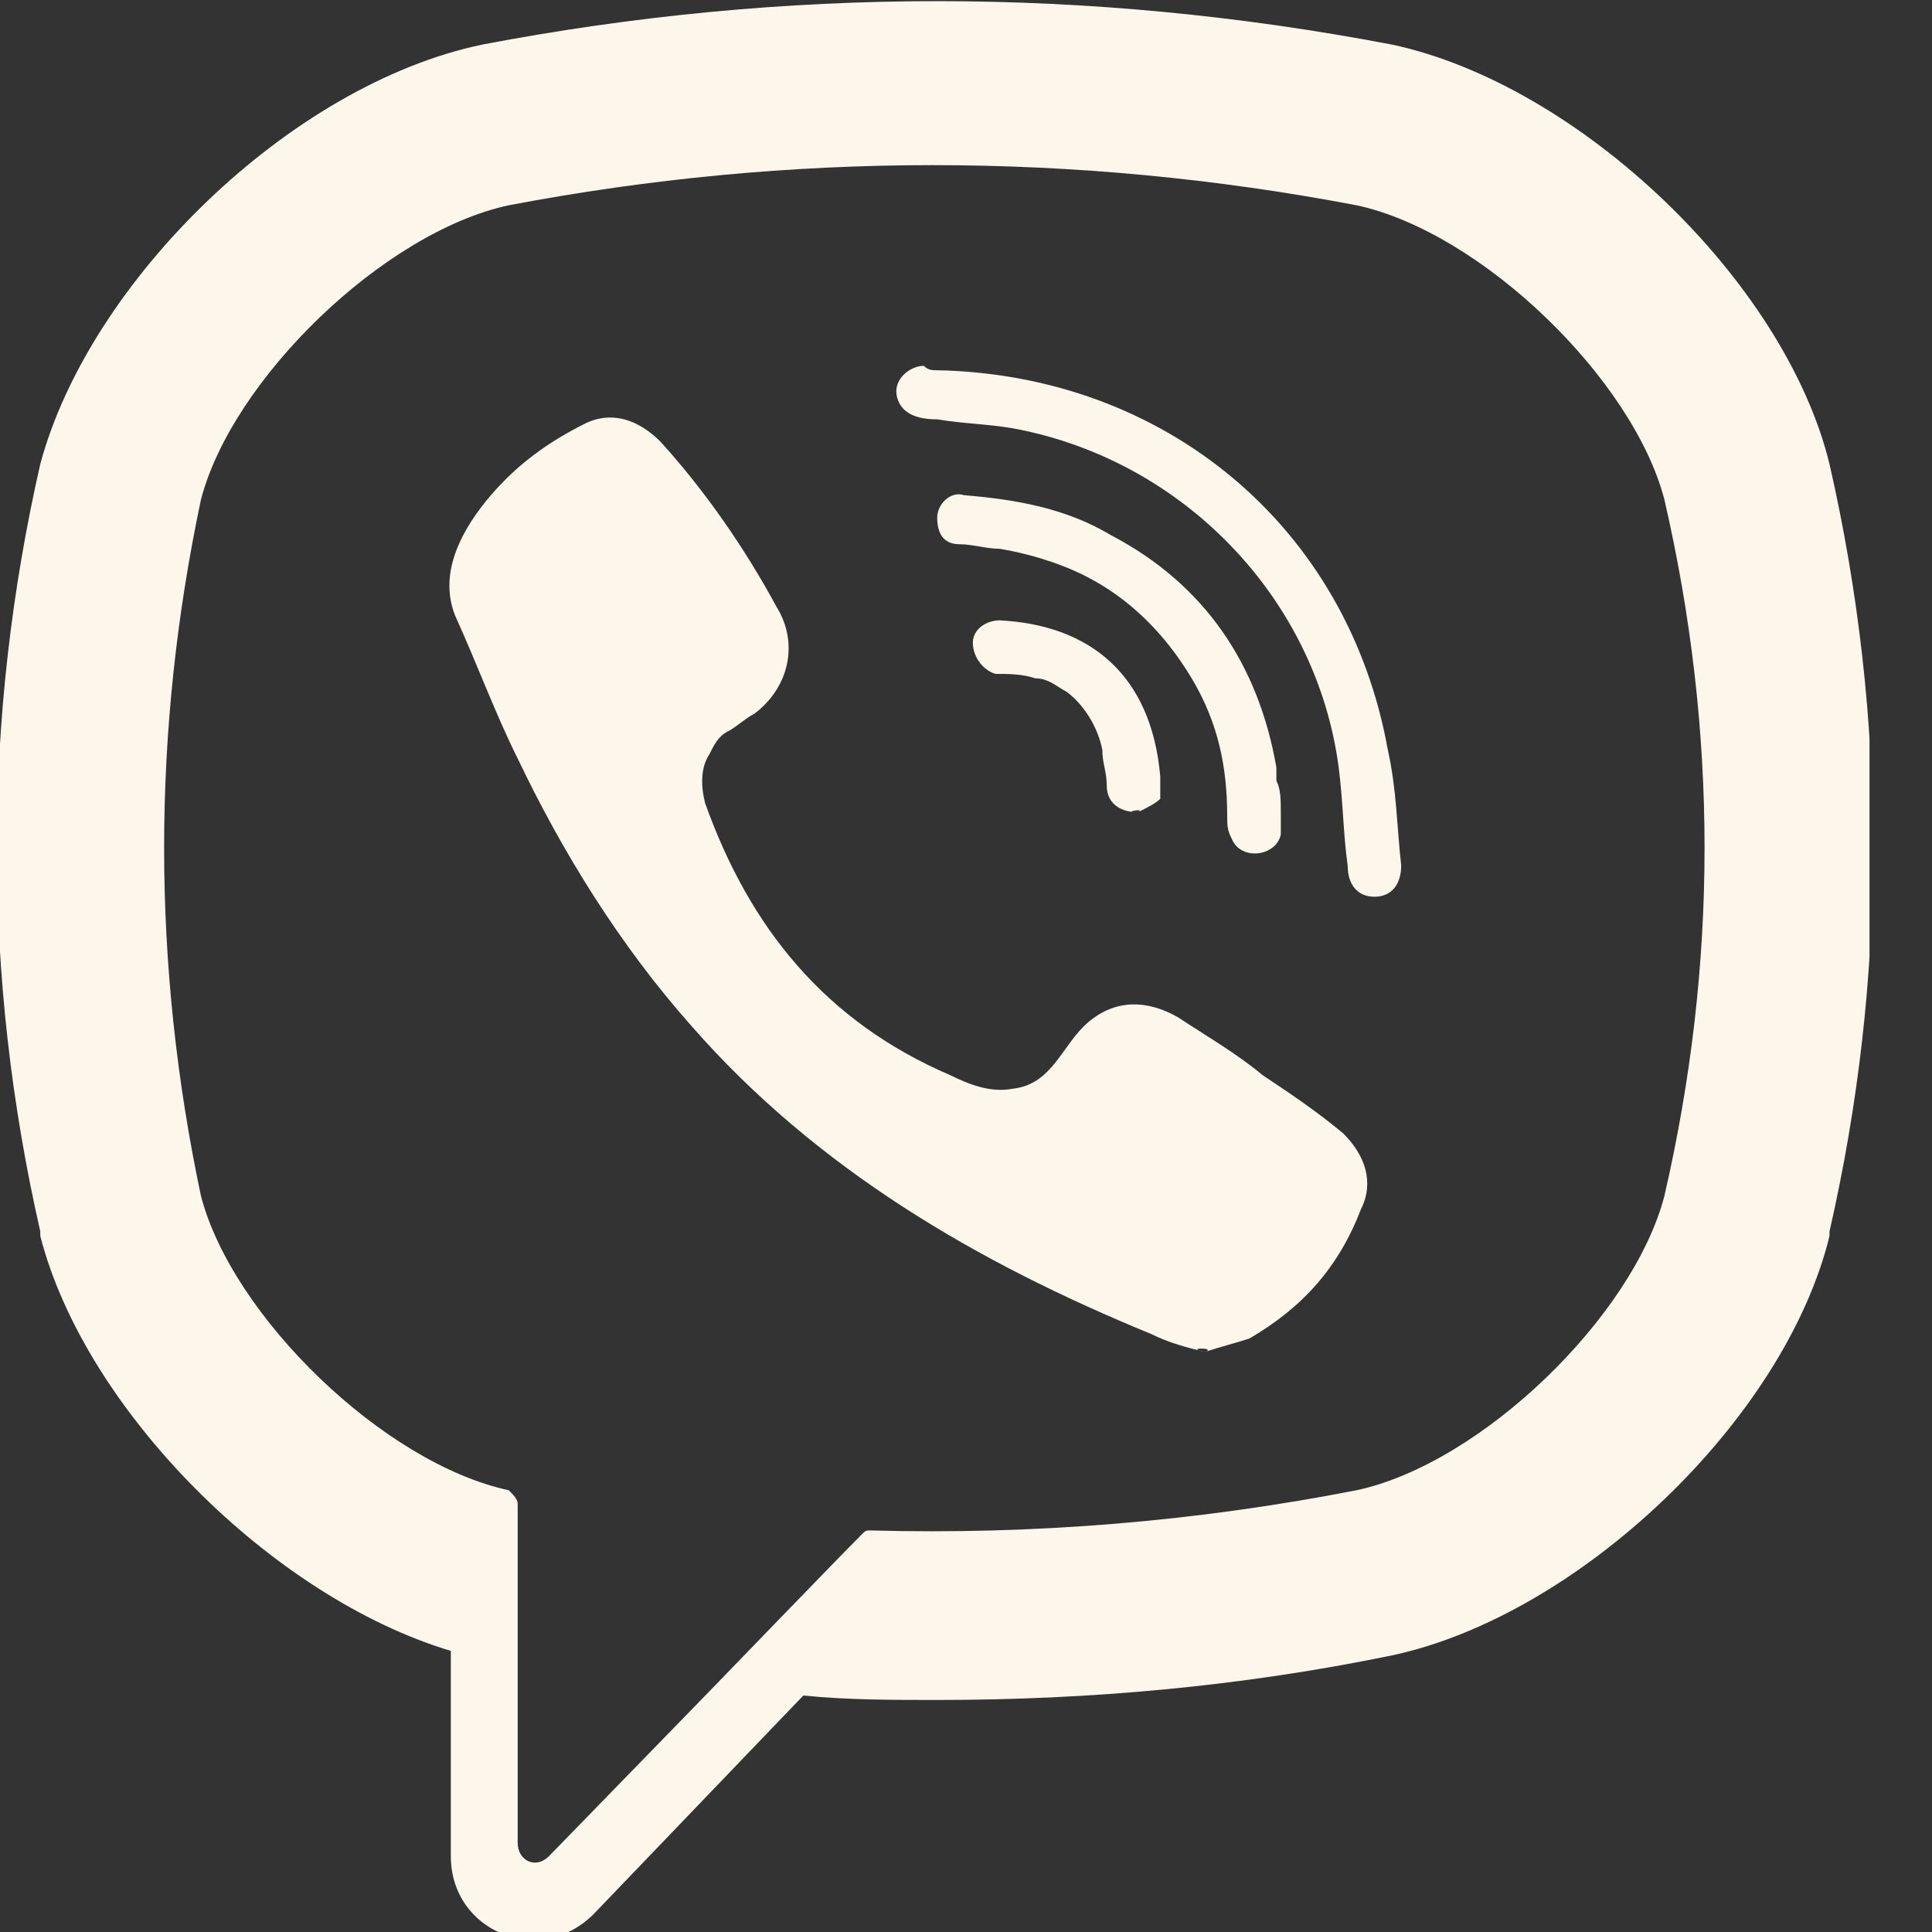
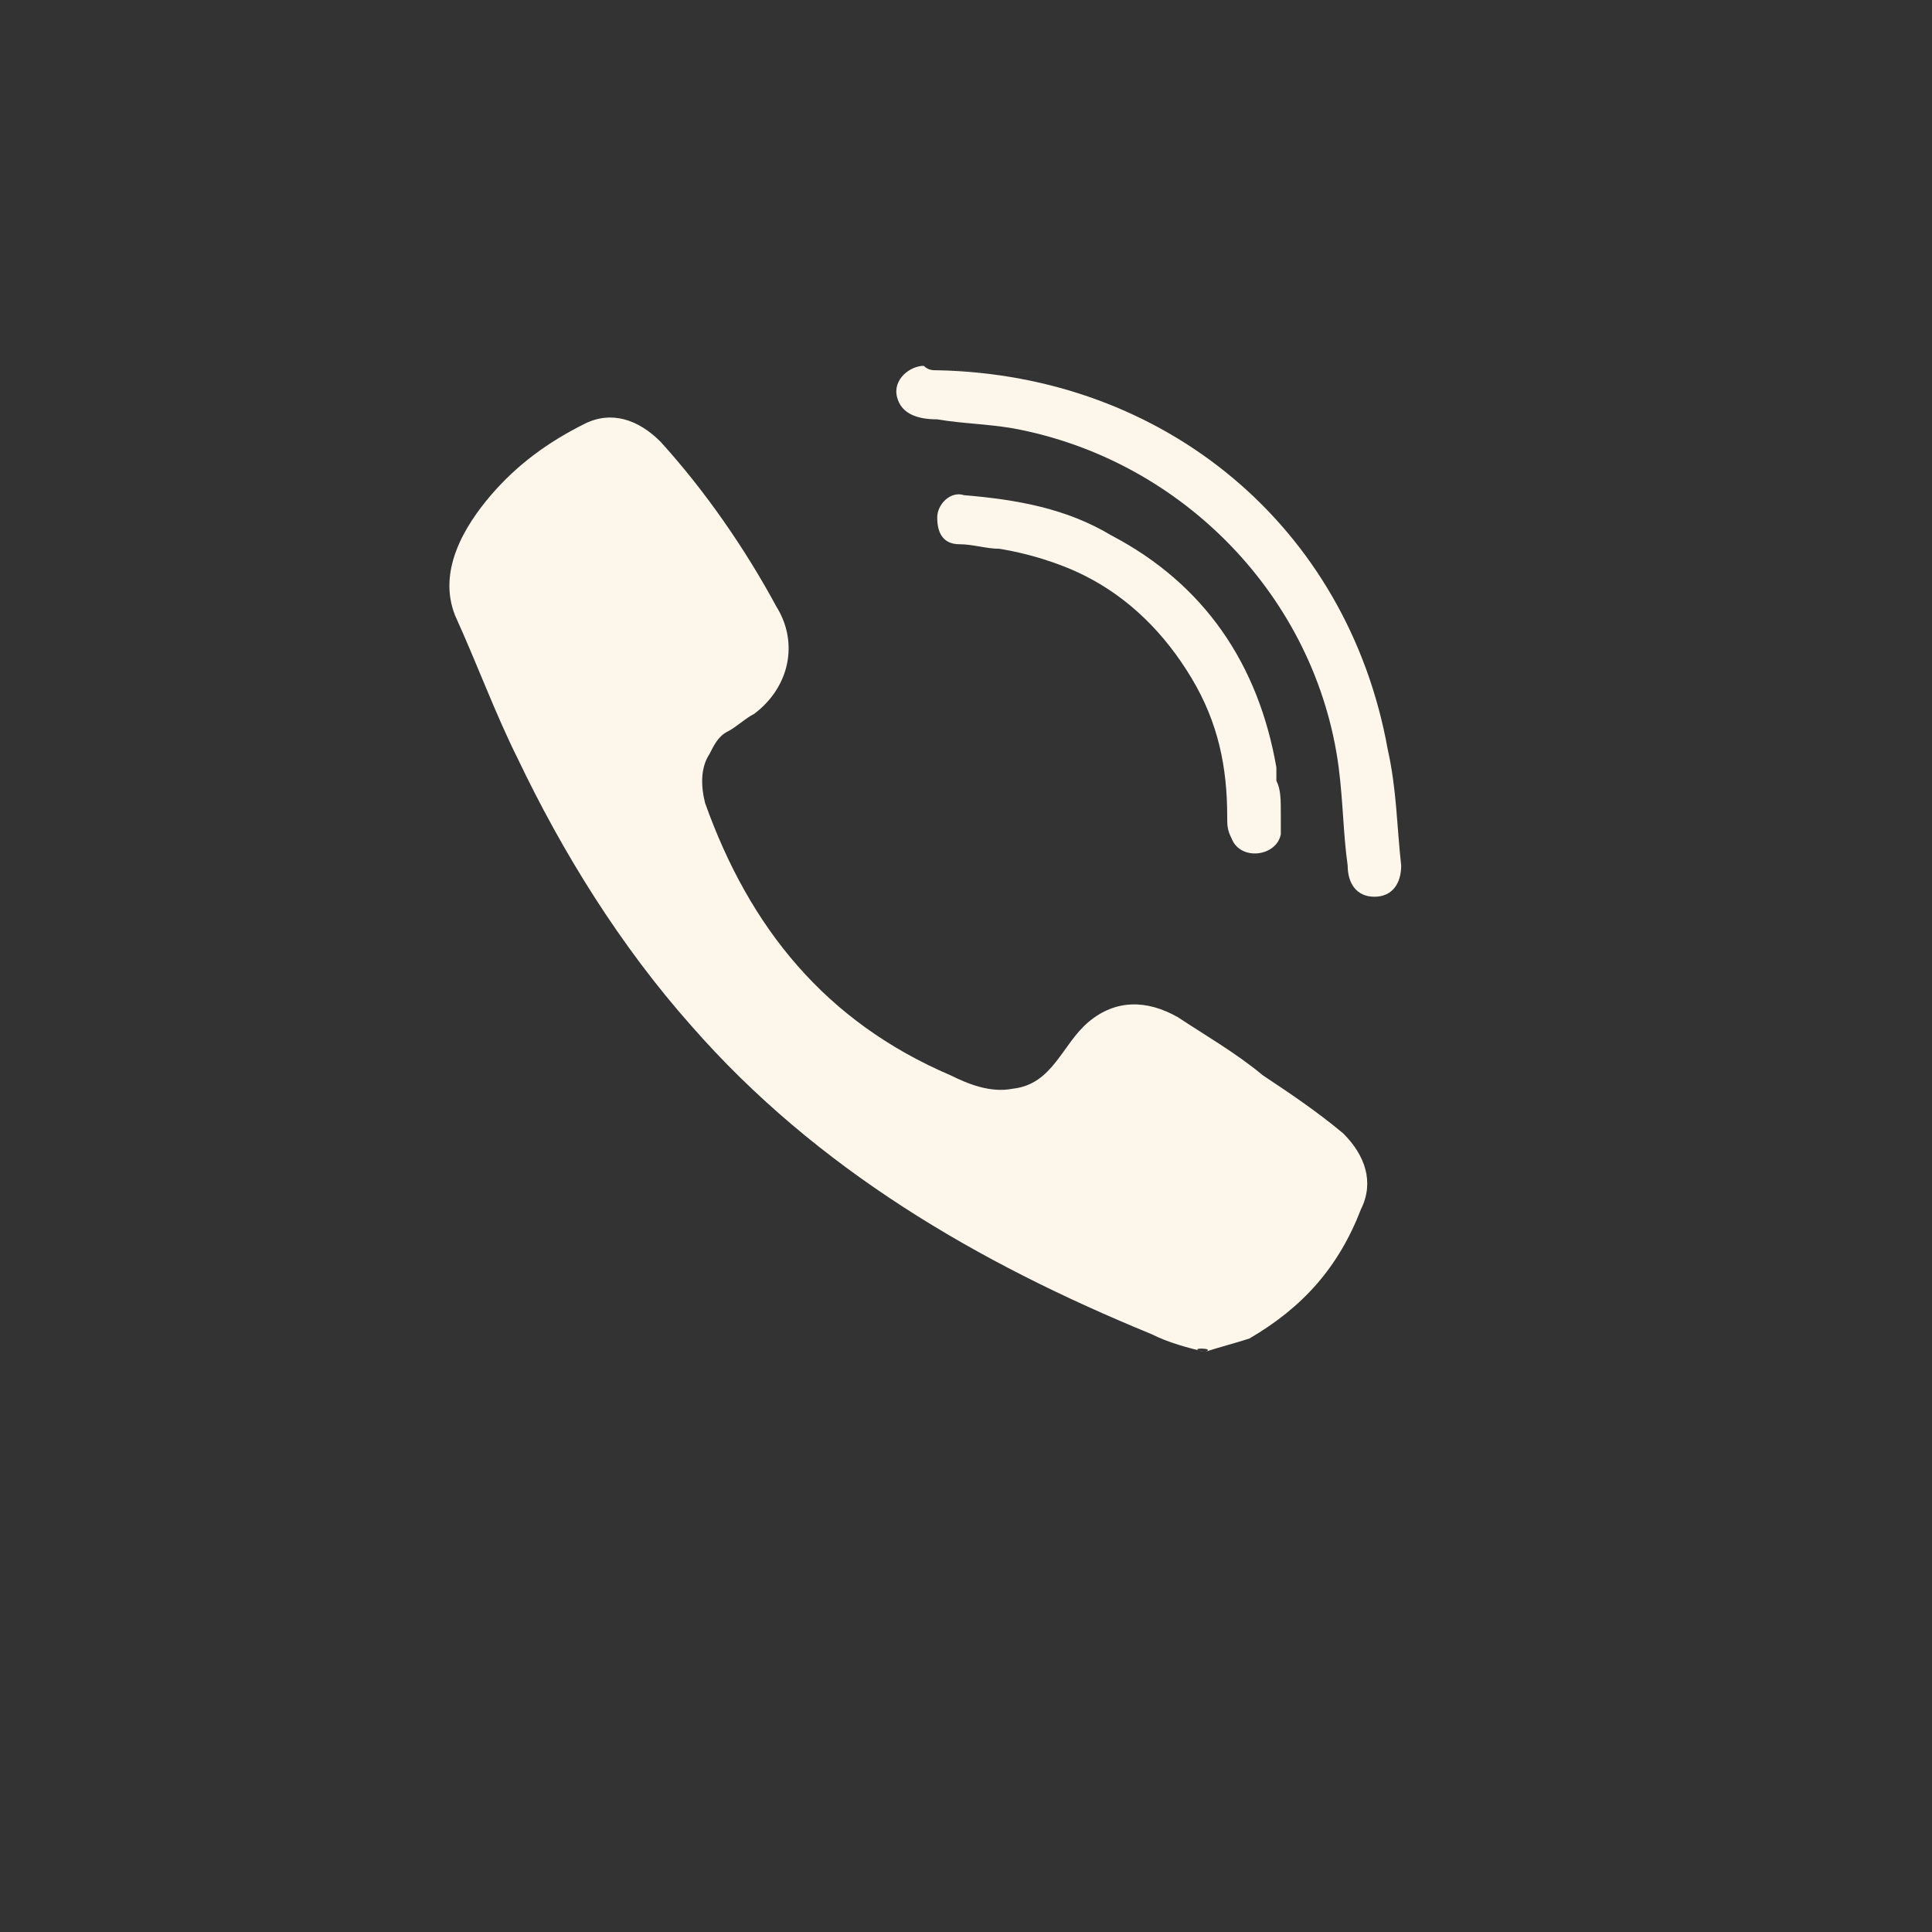
<svg xmlns="http://www.w3.org/2000/svg" width="20" height="20" viewBox="0 0 20 20" fill="none">
  <rect x="0" y="0" width="20" height="20" fill="#333333" stroke="none" />
  <g clip-path="url(#clip0_3_3153)">
-     <path d="M18.939 4.804C18.477 2.91 16.352 0.878 14.412 0.462C11.272 -0.138 8.131 -0.138 4.99 0.462C3.004 0.878 0.925 2.91 0.417 4.804C-0.183 7.437 -0.183 10.116 0.417 12.748V12.795C0.879 14.596 2.819 16.536 4.667 17.09V19.215C4.667 20 5.59 20.37 6.145 19.815L8.316 17.552C8.777 17.598 9.239 17.598 9.701 17.598C11.272 17.598 12.842 17.46 14.412 17.136C16.352 16.721 18.477 14.688 18.939 12.795V12.748C19.54 10.116 19.54 7.437 18.939 4.804ZM17.23 12.379C16.907 13.626 15.336 15.15 14.043 15.427C12.38 15.751 10.717 15.889 9.008 15.843C8.962 15.843 8.962 15.843 8.916 15.889C8.685 16.12 7.346 17.506 7.346 17.506L5.683 19.215C5.544 19.354 5.359 19.261 5.359 19.076V15.566C5.359 15.52 5.313 15.474 5.267 15.427C3.974 15.15 2.403 13.626 2.08 12.379C1.572 9.977 1.572 7.575 2.08 5.173C2.403 3.926 3.974 2.402 5.267 2.125C8.177 1.571 11.133 1.571 14.043 2.125C15.336 2.402 16.907 3.926 17.23 5.173C17.784 7.575 17.784 9.977 17.23 12.379Z" fill="#FCF6EB" />
    <path d="M12.472 13.995C12.287 13.949 12.102 13.902 11.918 13.81C10.116 13.071 8.454 12.101 7.16 10.623C6.421 9.792 5.821 8.822 5.359 7.852C5.128 7.39 4.943 6.882 4.712 6.374C4.527 5.912 4.805 5.45 5.082 5.126C5.359 4.803 5.682 4.572 6.052 4.387C6.329 4.249 6.606 4.341 6.837 4.572C7.299 5.08 7.714 5.681 8.038 6.281C8.269 6.651 8.176 7.113 7.807 7.39C7.714 7.436 7.622 7.528 7.53 7.574C7.437 7.621 7.391 7.713 7.345 7.805C7.253 7.944 7.253 8.129 7.299 8.313C7.761 9.607 8.546 10.577 9.839 11.131C10.024 11.223 10.255 11.316 10.486 11.27C10.902 11.223 10.994 10.808 11.271 10.577C11.548 10.346 11.871 10.346 12.195 10.531C12.472 10.715 12.795 10.9 13.072 11.131C13.35 11.316 13.627 11.501 13.904 11.732C14.135 11.962 14.227 12.24 14.089 12.517C13.858 13.117 13.488 13.533 12.934 13.856C12.795 13.902 12.611 13.949 12.472 13.995C12.611 13.949 12.241 13.949 12.472 13.995Z" fill="#FCF6EB" />
    <path d="M9.701 3.833C12.057 3.879 13.951 5.45 14.366 7.759C14.459 8.175 14.459 8.544 14.505 8.96C14.505 9.145 14.413 9.283 14.228 9.283C14.043 9.283 13.951 9.145 13.951 8.96C13.905 8.637 13.905 8.313 13.858 7.944C13.627 6.189 12.242 4.757 10.486 4.434C10.209 4.387 9.978 4.387 9.701 4.341C9.517 4.341 9.332 4.295 9.286 4.11C9.239 3.925 9.424 3.787 9.563 3.787C9.609 3.833 9.655 3.833 9.701 3.833C12.057 3.879 9.655 3.833 9.701 3.833Z" fill="#FCF6EB" />
    <path d="M13.259 8.452C13.259 8.498 13.259 8.544 13.259 8.637C13.213 8.868 12.843 8.914 12.751 8.683C12.704 8.59 12.704 8.544 12.704 8.452C12.704 7.944 12.612 7.482 12.335 7.02C12.058 6.558 11.688 6.189 11.226 5.958C10.949 5.819 10.626 5.727 10.349 5.681C10.21 5.681 10.072 5.634 9.933 5.634C9.748 5.634 9.702 5.496 9.702 5.357C9.702 5.219 9.841 5.08 9.979 5.126C10.534 5.172 11.042 5.265 11.504 5.542C12.473 6.05 13.028 6.881 13.213 7.944C13.213 7.99 13.213 8.036 13.213 8.082C13.259 8.175 13.259 8.267 13.259 8.452Z" fill="#FCF6EB" />
-     <path d="M11.78 8.408C11.595 8.408 11.457 8.316 11.457 8.131C11.457 7.992 11.411 7.9 11.411 7.761C11.365 7.53 11.226 7.299 11.041 7.161C10.949 7.115 10.857 7.022 10.718 7.022C10.579 6.976 10.441 6.976 10.302 6.976C10.164 6.93 10.071 6.791 10.071 6.653C10.071 6.514 10.21 6.422 10.348 6.422C11.272 6.468 11.919 6.976 12.011 8.039C12.011 8.131 12.011 8.177 12.011 8.269C11.965 8.316 11.873 8.362 11.78 8.408C11.873 8.362 11.595 8.408 11.78 8.408Z" fill="#FCF6EB" />
  </g>
  <defs>
    <clipPath id="clip0_3_3153">
      <rect width="19.353" height="20" fill="white" />
    </clipPath>
  </defs>
</svg>